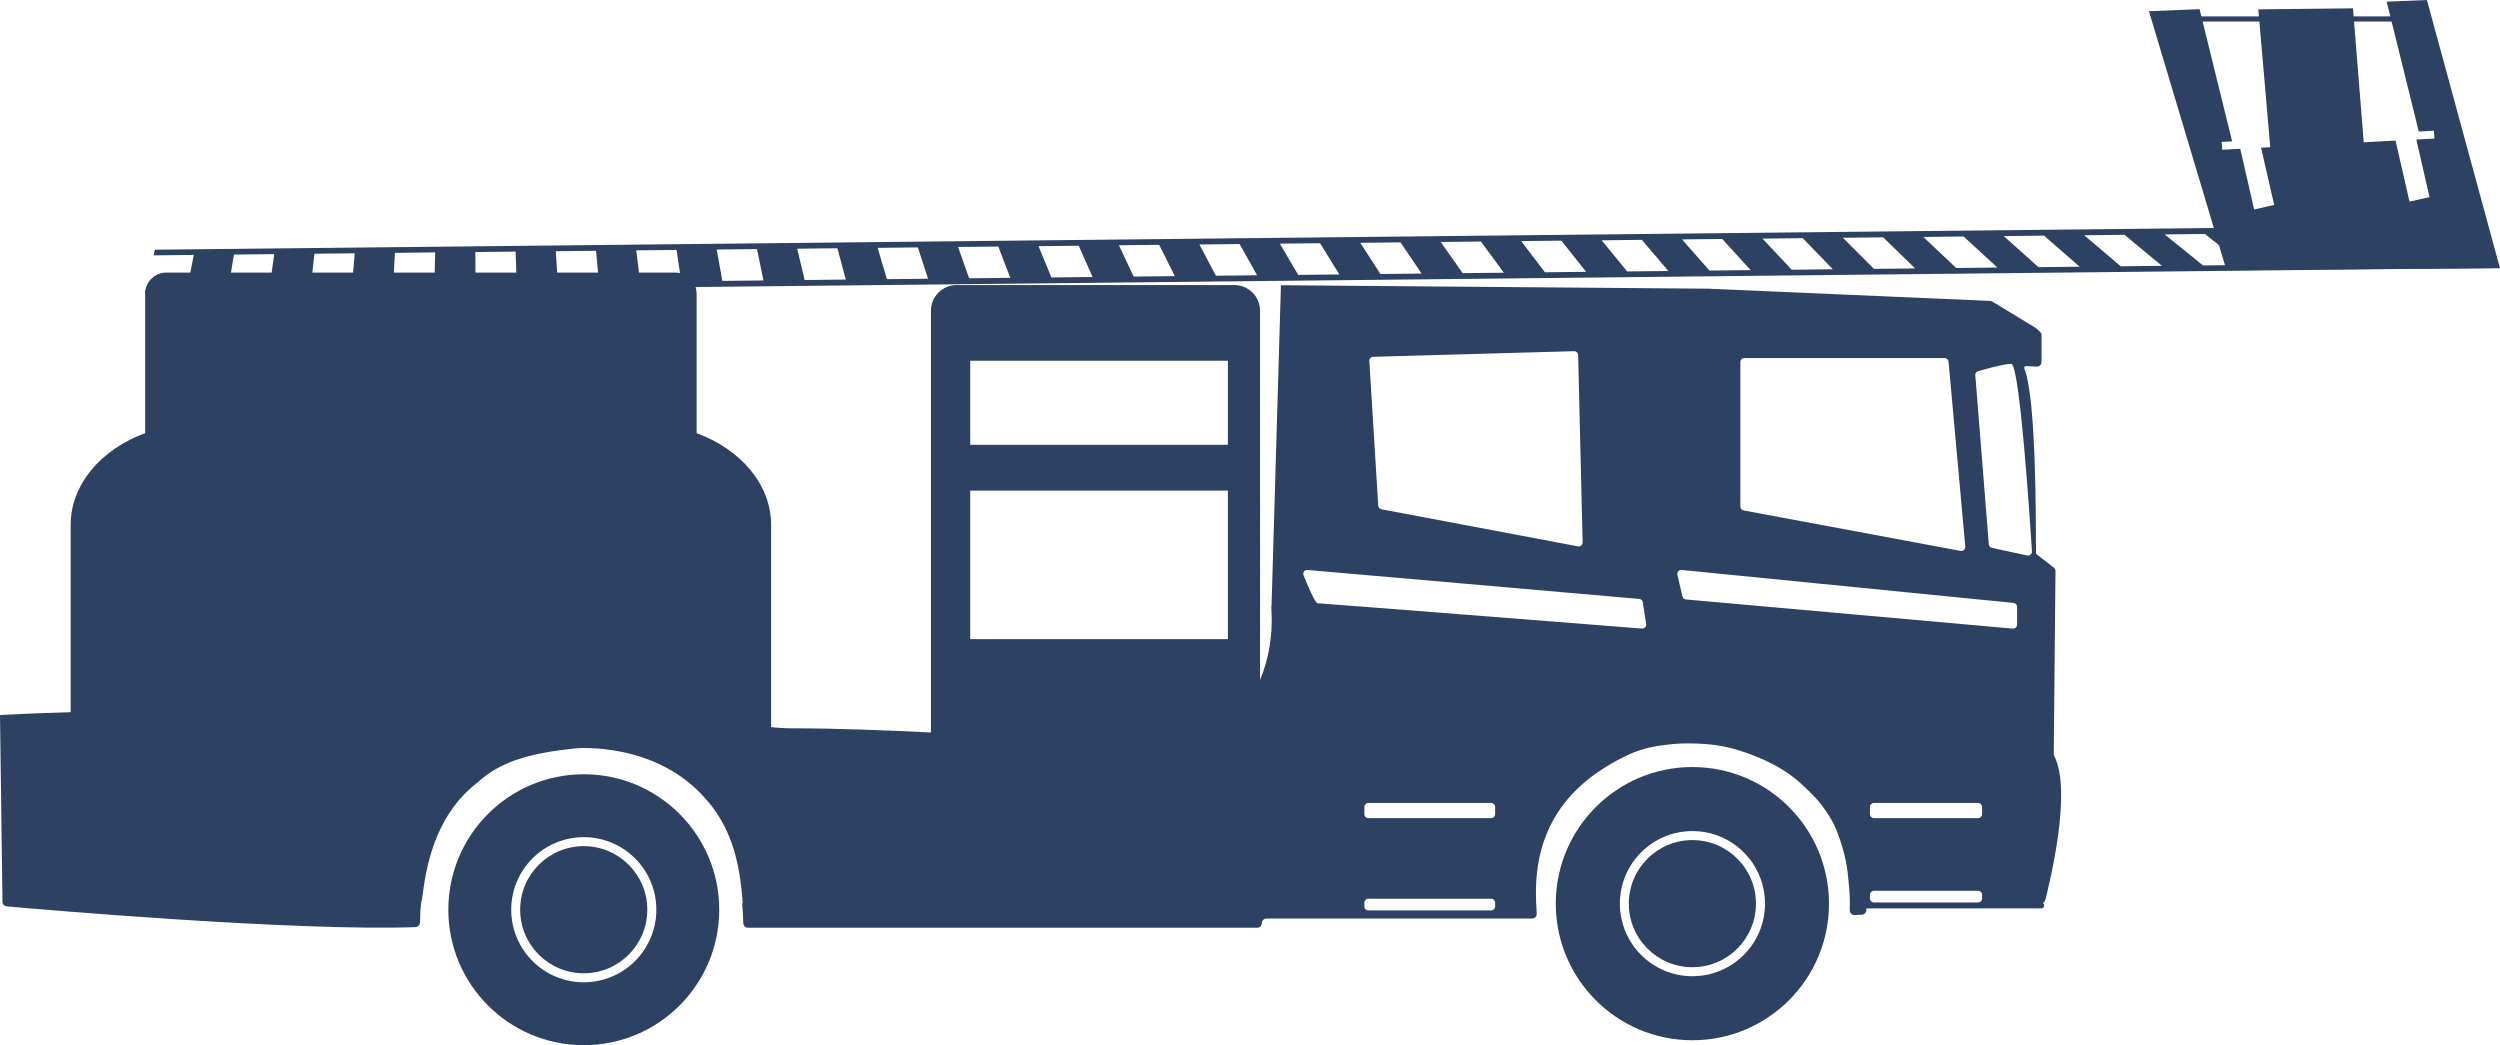
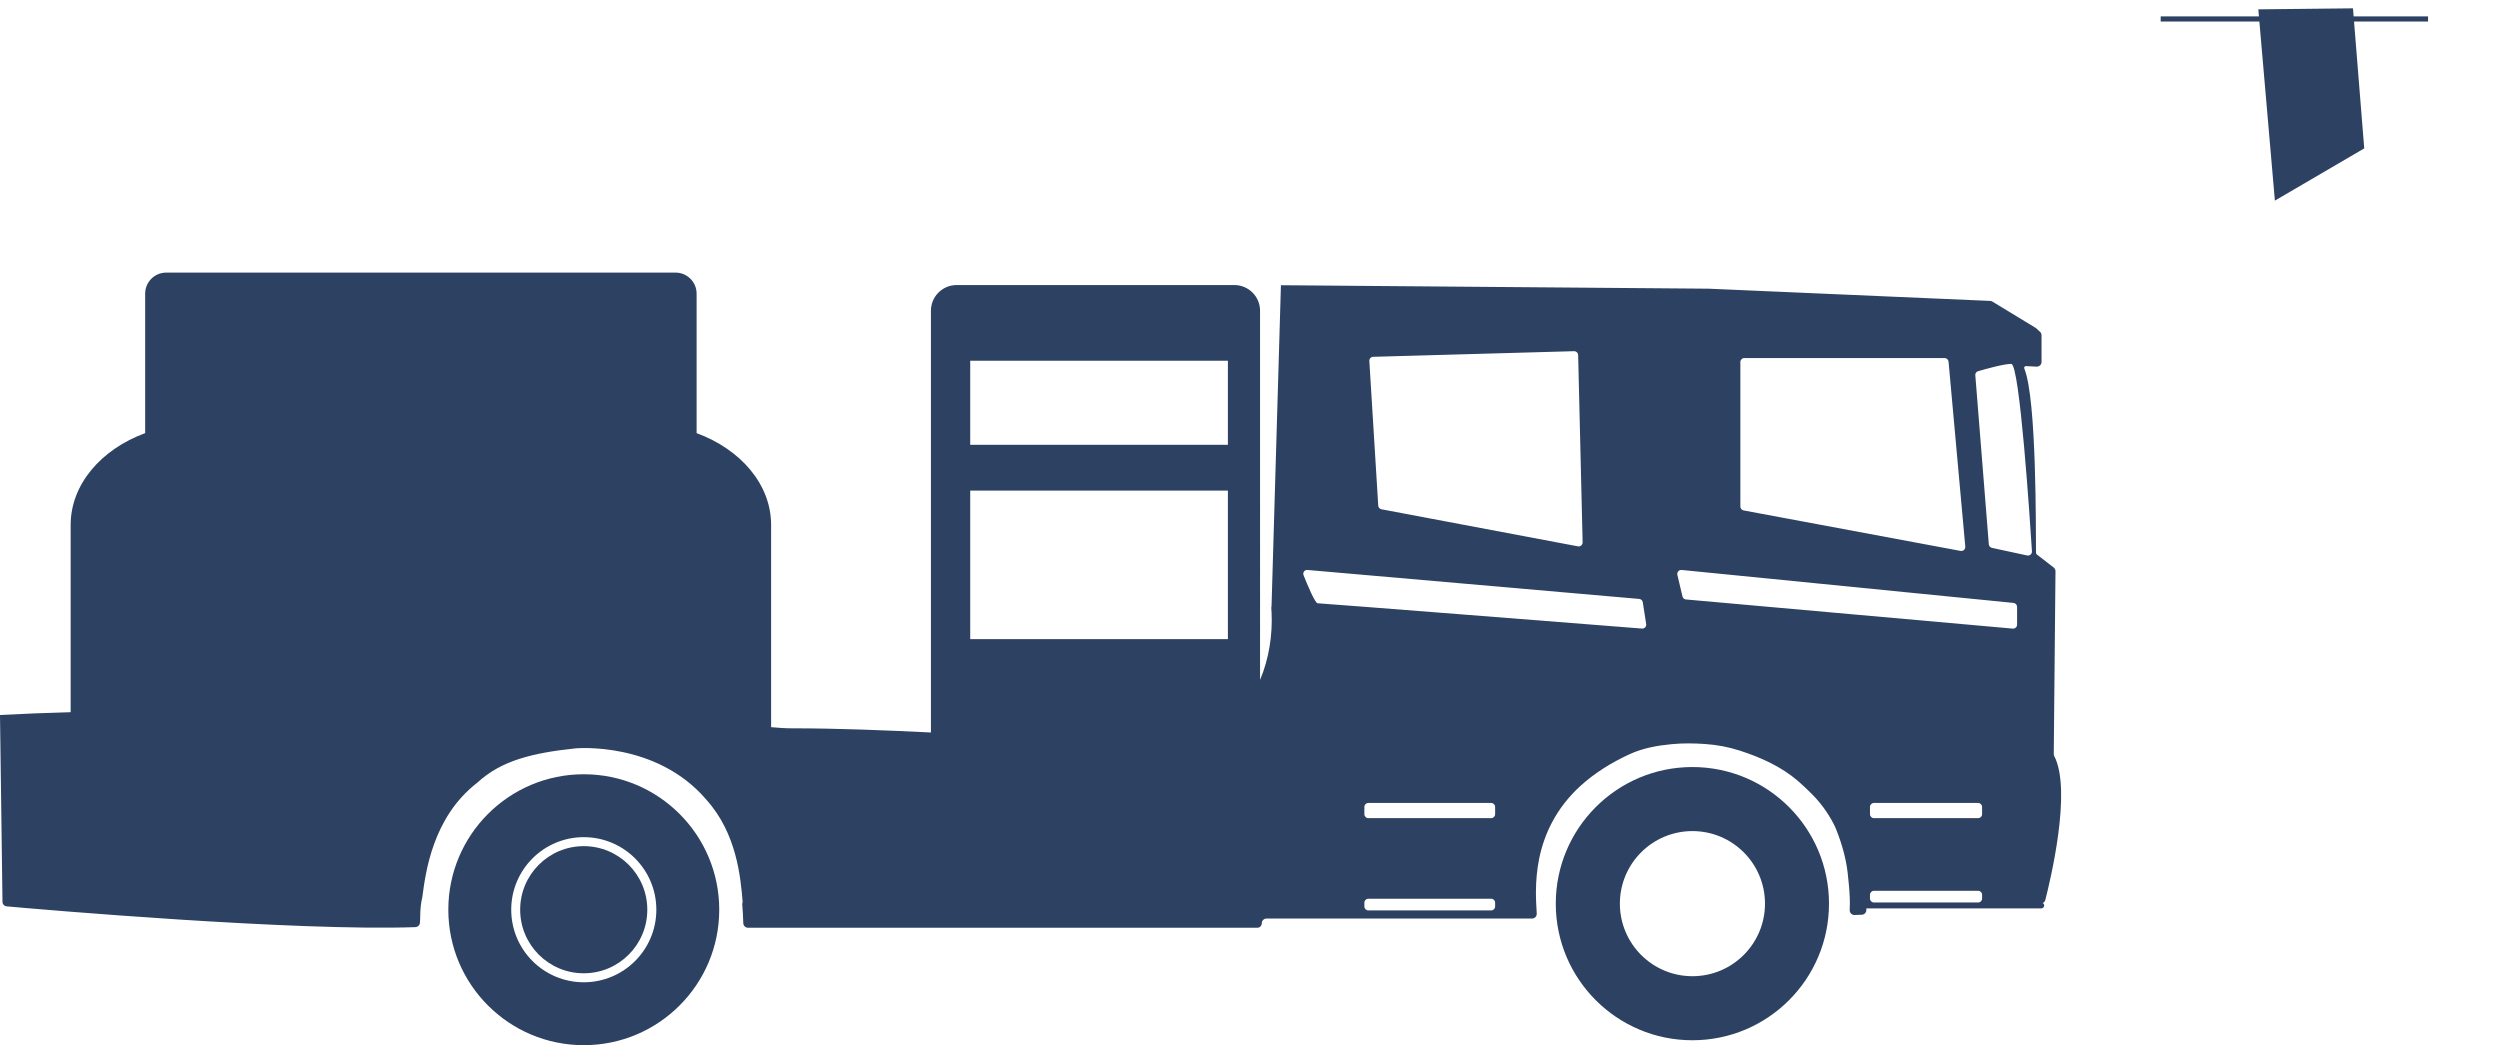
<svg xmlns="http://www.w3.org/2000/svg" id="Ebene_2" data-name="Ebene 2" viewBox="0 0 564.38 235.95">
  <defs>
    <style>
      .cls-1 {
        fill: #2d4163;
      }
    </style>
  </defs>
  <g id="Ebene_1-2" data-name="Ebene 1">
    <g>
-       <path class="cls-1" d="M550.55,50.93L34.96,56.37l-.29,1.28,9.08-.1-1.4,7.11-9.29,.1-.31,1.35,531.63-5.62-1.92-1.33-9.29,.1-9.89-6.99,9.08-.1-1.82-1.26ZM61.91,57.37l-.99,7.1-9.29,.1,1.19-7.1,9.08-.1Zm18.16-.19l-.58,7.1-9.29,.1,.78-7.1,9.08-.1Zm18.17-.19l-.17,7.09-9.29,.1,.37-7.1,9.08-.1Zm18.16-.19l.24,7.09-9.29,.1-.04-7.09,9.08-.1Zm18.16-.19l.65,7.09-9.29,.1-.45-7.09,9.08-.1Zm18.17-.19l1.06,7.08-9.29,.1-.86-7.08,9.08-.1Zm18.16-.19l1.47,7.08-9.29,.1-1.27-7.08,9.08-.1Zm18.16-.19l1.89,7.07-9.29,.1-1.68-7.07,9.08-.1Zm18.16-.19l2.3,7.07-9.29,.1-2.09-7.07,9.08-.1Zm18.16-.19l2.71,7.06-9.29,.1-2.5-7.07,9.08-.1Zm18.16-.19l3.12,7.06-9.29,.1-2.91-7.06,9.08-.1Zm18.16-.19l3.53,7.05-9.29,.1-3.32-7.06,9.08-.1Zm18.16-.19l3.94,7.05-9.29,.1-3.73-7.05,9.08-.1Zm18.16-.19l4.35,7.05-9.29,.1-4.14-7.05,9.08-.1Zm18.16-.19l4.76,7.04-9.29,.1-4.55-7.04,9.08-.1Zm18.16-.19l5.17,7.04-9.29,.1-4.96-7.04,9.08-.1Zm18.16-.19l5.58,7.03-9.29,.1-5.37-7.04,9.08-.1Zm18.16-.19l5.99,7.03-9.29,.1-5.78-7.03,9.08-.1Zm18.16-.19l6.4,7.02-9.29,.1-6.19-7.03,9.08-.1Zm18.16-.19l6.81,7.02-9.29,.1-6.6-7.02,9.08-.1Zm18.16-.19l7.22,7.02-9.29,.1-7.02-7.02,9.08-.1Zm18.16-.19l7.63,7.01-9.29,.1-7.43-7.01,9.08-.1Zm18.16-.19l8.04,7.01-9.29,.1-7.84-7.01,9.08-.1Zm18.16-.19l8.45,7-9.29,.1-8.25-7,9.08-.1Zm18.16-.19l8.86,7-9.29,.1-8.66-7,9.08-.1Zm18.16-.19l9.27,6.99-9.29,.1-9.07-7,9.08-.1Zm18.16-.19l9.68,6.99-9.29,.1-9.48-6.99,9.08-.1Z" />
      <g>
-         <circle class="cls-1" cx="382.06" cy="204" r="14.35" />
        <path class="cls-1" d="M351.22,204c0,17.03,13.81,30.84,30.84,30.84,17.03,0,30.84-13.81,30.84-30.84,0-17.03-13.81-30.84-30.84-30.84-17.03,0-30.84,13.81-30.84,30.84Zm14.47,0c0-9.04,7.33-16.38,16.38-16.38s16.38,7.33,16.38,16.38c0,9.04-7.33,16.38-16.38,16.38-9.04,0-16.38-7.33-16.38-16.38Z" />
        <circle class="cls-1" cx="131.78" cy="205.37" r="14.35" />
        <path class="cls-1" d="M101.21,205.37c0,16.89,13.69,30.58,30.58,30.58,16.89,0,30.58-13.69,30.58-30.58,0-16.89-13.69-30.58-30.58-30.58-16.89,0-30.58,13.69-30.58,30.58Zm14.2,0c0-9.04,7.33-16.38,16.38-16.38,9.04,0,16.38,7.33,16.38,16.38,0,9.04-7.33,16.38-16.38,16.38-9.04,0-16.38-7.33-16.38-16.38Z" />
        <path class="cls-1" d="M0,161.41l.56,42.18c0,.53,.41,.97,.94,1.02,7.85,.72,65.16,5.65,92.3,4.69,.5-.02,.92-.39,.99-.89,.16-1.11-.09-3.21,.55-5.88,.73-5.54,2.3-18.06,12.45-25.87,5.34-4.94,12.35-6.69,22.18-7.72,.06,0,18.19-1.67,29.49,11.59,6.86,7.62,7.73,17.5,8.19,23.03,.01,.17-.03,.33-.1,.47,.12,1.4,.21,2.85,.25,4.37,.02,.58,.48,1.04,1.06,1.04h115c.58,0,.99-.49,1-1.07,0-.57,.52-1.02,1.09-1.01h59.91c.61,0,1.1-.51,1.06-1.12-.09-1.7-.2-3.39-.18-5.09,.02-2.42,.24-4.84,.71-7.22,.58-2.87,1.54-5.65,2.9-8.24,1.62-3.09,3.8-5.85,6.37-8.21,3.26-2.99,7.13-5.36,11.14-7.21,3.01-1.39,6.29-1.97,9.57-2.28,2.47-.24,5.05-.2,7.53-.03,2.64,.18,5.25,.67,7.77,1.48,4.74,1.53,9.33,3.58,13.14,6.84,1.1,.94,2.12,1.95,3.15,2.96,1.93,1.91,3.57,4.18,4.85,6.6,.47,.88,.82,1.81,1.16,2.75,.67,1.82,1.22,3.68,1.62,5.58,.41,1.92,.58,3.84,.76,5.79,.16,1.82,.26,3.65,.16,5.48-.03,.62,.48,1.14,1.1,1.12l1.63-.06c.57-.02,1.03-.49,1.03-1.06v-.35s.01-.02,.02-.02h39.48c.36,0,.65-.29,.65-.65,0-.24-.14-.44-.33-.56,.28-.13,.5-.36,.58-.68,1.09-4.25,6.05-24.73,2.03-32.47-.08-.16-.12-.32-.12-.5l.39-41.25c0-.33-.15-.65-.41-.85l-3.79-2.93c-.25-.19-.2-.48-.2-.8-.06-4.25,.19-34.27-2.63-41.15-.14-.34,.06-.6,.42-.58l2.34,.12c.61,.03,1.12-.45,1.12-1.06v-6.02c0-.3-.12-.58-.34-.78l-.83-.77c-.06-.04-.11-.08-.17-.13l-9.76-5.93c-.15-.09-.33-.15-.51-.15l-63.59-2.76-96.49-.78s-.02,0-.02,.02l-2.12,72.48c0,.1-.03,.2-.06,.29,.02,.37,.05,.74,.07,1.11,.24,5.04-.59,10.47-2.6,15.19V70.15c0-3.2-2.6-5.8-5.8-5.8h-62.7c-3.2,0-5.8,2.6-5.8,5.8v95.21c-10.4-.5-20.82-.94-31.32-.94-1.56,0-3.15-.11-4.76-.26v-20.07s0-10.1,0-10.1v-15.48c0-9.16-6.88-17.07-16.82-20.73v-31.49c0-2.62-2.13-4.75-4.75-4.75H37.52c-2.62,0-4.75,2.13-4.75,4.75v31.49c-9.94,3.66-16.82,11.57-16.82,20.73v15.48s0,10.1,0,10.1v16.69c-5.32,.15-10.64,.34-15.95,.63Zm443.66-37.99c.05,.59-.47,1.06-1.05,.95l-48.99-9.14c-.42-.08-.73-.45-.73-.87v-32.64c0-.49,.4-.89,.89-.89h45.22c.46,0,.84,.35,.89,.81l3.78,41.78Zm13.98,1.98l-7.96-1.72c-.38-.08-.67-.41-.7-.8l-3.05-38.18c-.03-.41,.22-.79,.62-.9,1.64-.48,5.82-1.65,7.5-1.65,1.9,0,4.23,35.39,4.67,42.32,.04,.59-.5,1.05-1.08,.92Zm-35.49,76.59c0-.49,.4-.89,.89-.89h23.53c.49,0,.89,.4,.89,.89v.86c0,.49-.4,.89-.89,.89h-23.53c-.49,0-.89-.4-.89-.89v-.86Zm0-19.83c0-.49,.4-.89,.89-.89h23.53c.49,0,.89,.4,.89,.89v1.65c0,.49-.4,.89-.89,.89h-23.53c-.49,0-.89-.4-.89-.89v-1.65Zm-42.52-53.49l74.93,7.44c.46,.05,.8,.43,.8,.89v4.02c0,.52-.45,.93-.97,.89l-73.78-6.58c-.38-.03-.7-.31-.79-.68l-1.15-4.88c-.14-.59,.35-1.15,.95-1.09Zm-22.35-6.23c.01,.57-.5,1-1.05,.9l-44.37-8.37c-.4-.08-.7-.41-.72-.82l-2.01-32.66c-.03-.5,.36-.93,.86-.94l45.37-1.27c.49-.01,.9,.38,.91,.87l1.01,42.29Zm-49.27,81.34c0-.49,.4-.89,.89-.89h27.74c.49,0,.89,.4,.89,.89v.86c0,.49-.4,.89-.89,.89h-27.74c-.49,0-.89-.4-.89-.89v-.86Zm0-21.62c0-.49,.4-.89,.89-.89h27.74c.49,0,.89,.4,.89,.89v1.65c0,.49-.4,.89-.89,.89h-27.74c-.49,0-.89-.4-.89-.89v-1.65Zm-12.84-53.49l74.89,6.54c.41,.04,.74,.34,.8,.75l.77,4.92c.09,.57-.38,1.07-.95,1.02-9.24-.73-72.48-5.71-73.22-5.71-.58,0-2.31-4.16-3.18-6.34-.24-.6,.24-1.24,.88-1.18Zm-17.97-28.25h-58.17v-18.99h58.17v18.99Zm0,43.86h-58.17v-33.52h58.17v33.52Z" />
      </g>
    </g>
    <polygon class="cls-1" points="513.56 45.29 533.73 33.5 531.19 1.88 509.82 2.11 513.56 45.29" />
-     <polygon class="cls-1" points="485.13 2.53 502.61 60.92 564.38 60.56 547.88 0 538.8 .37 546.04 29.69 549.46 29.51 549.58 31.28 545.49 31.5 548.47 44.49 543.95 45.52 540.8 31.74 510.44 33.34 513.4 46.26 508.88 47.29 505.74 33.59 501.67 33.8 501.54 32.03 503.91 31.91 496.56 2.07 485.13 2.53" />
-     <line class="cls-1" x1="516.94" y1="35.72" x2="521.78" y2="35.43" />
    <rect class="cls-1" x="487.78" y="3.71" width="60.36" height="1.16" transform="translate(1035.92 8.57) rotate(-180)" />
  </g>
</svg>